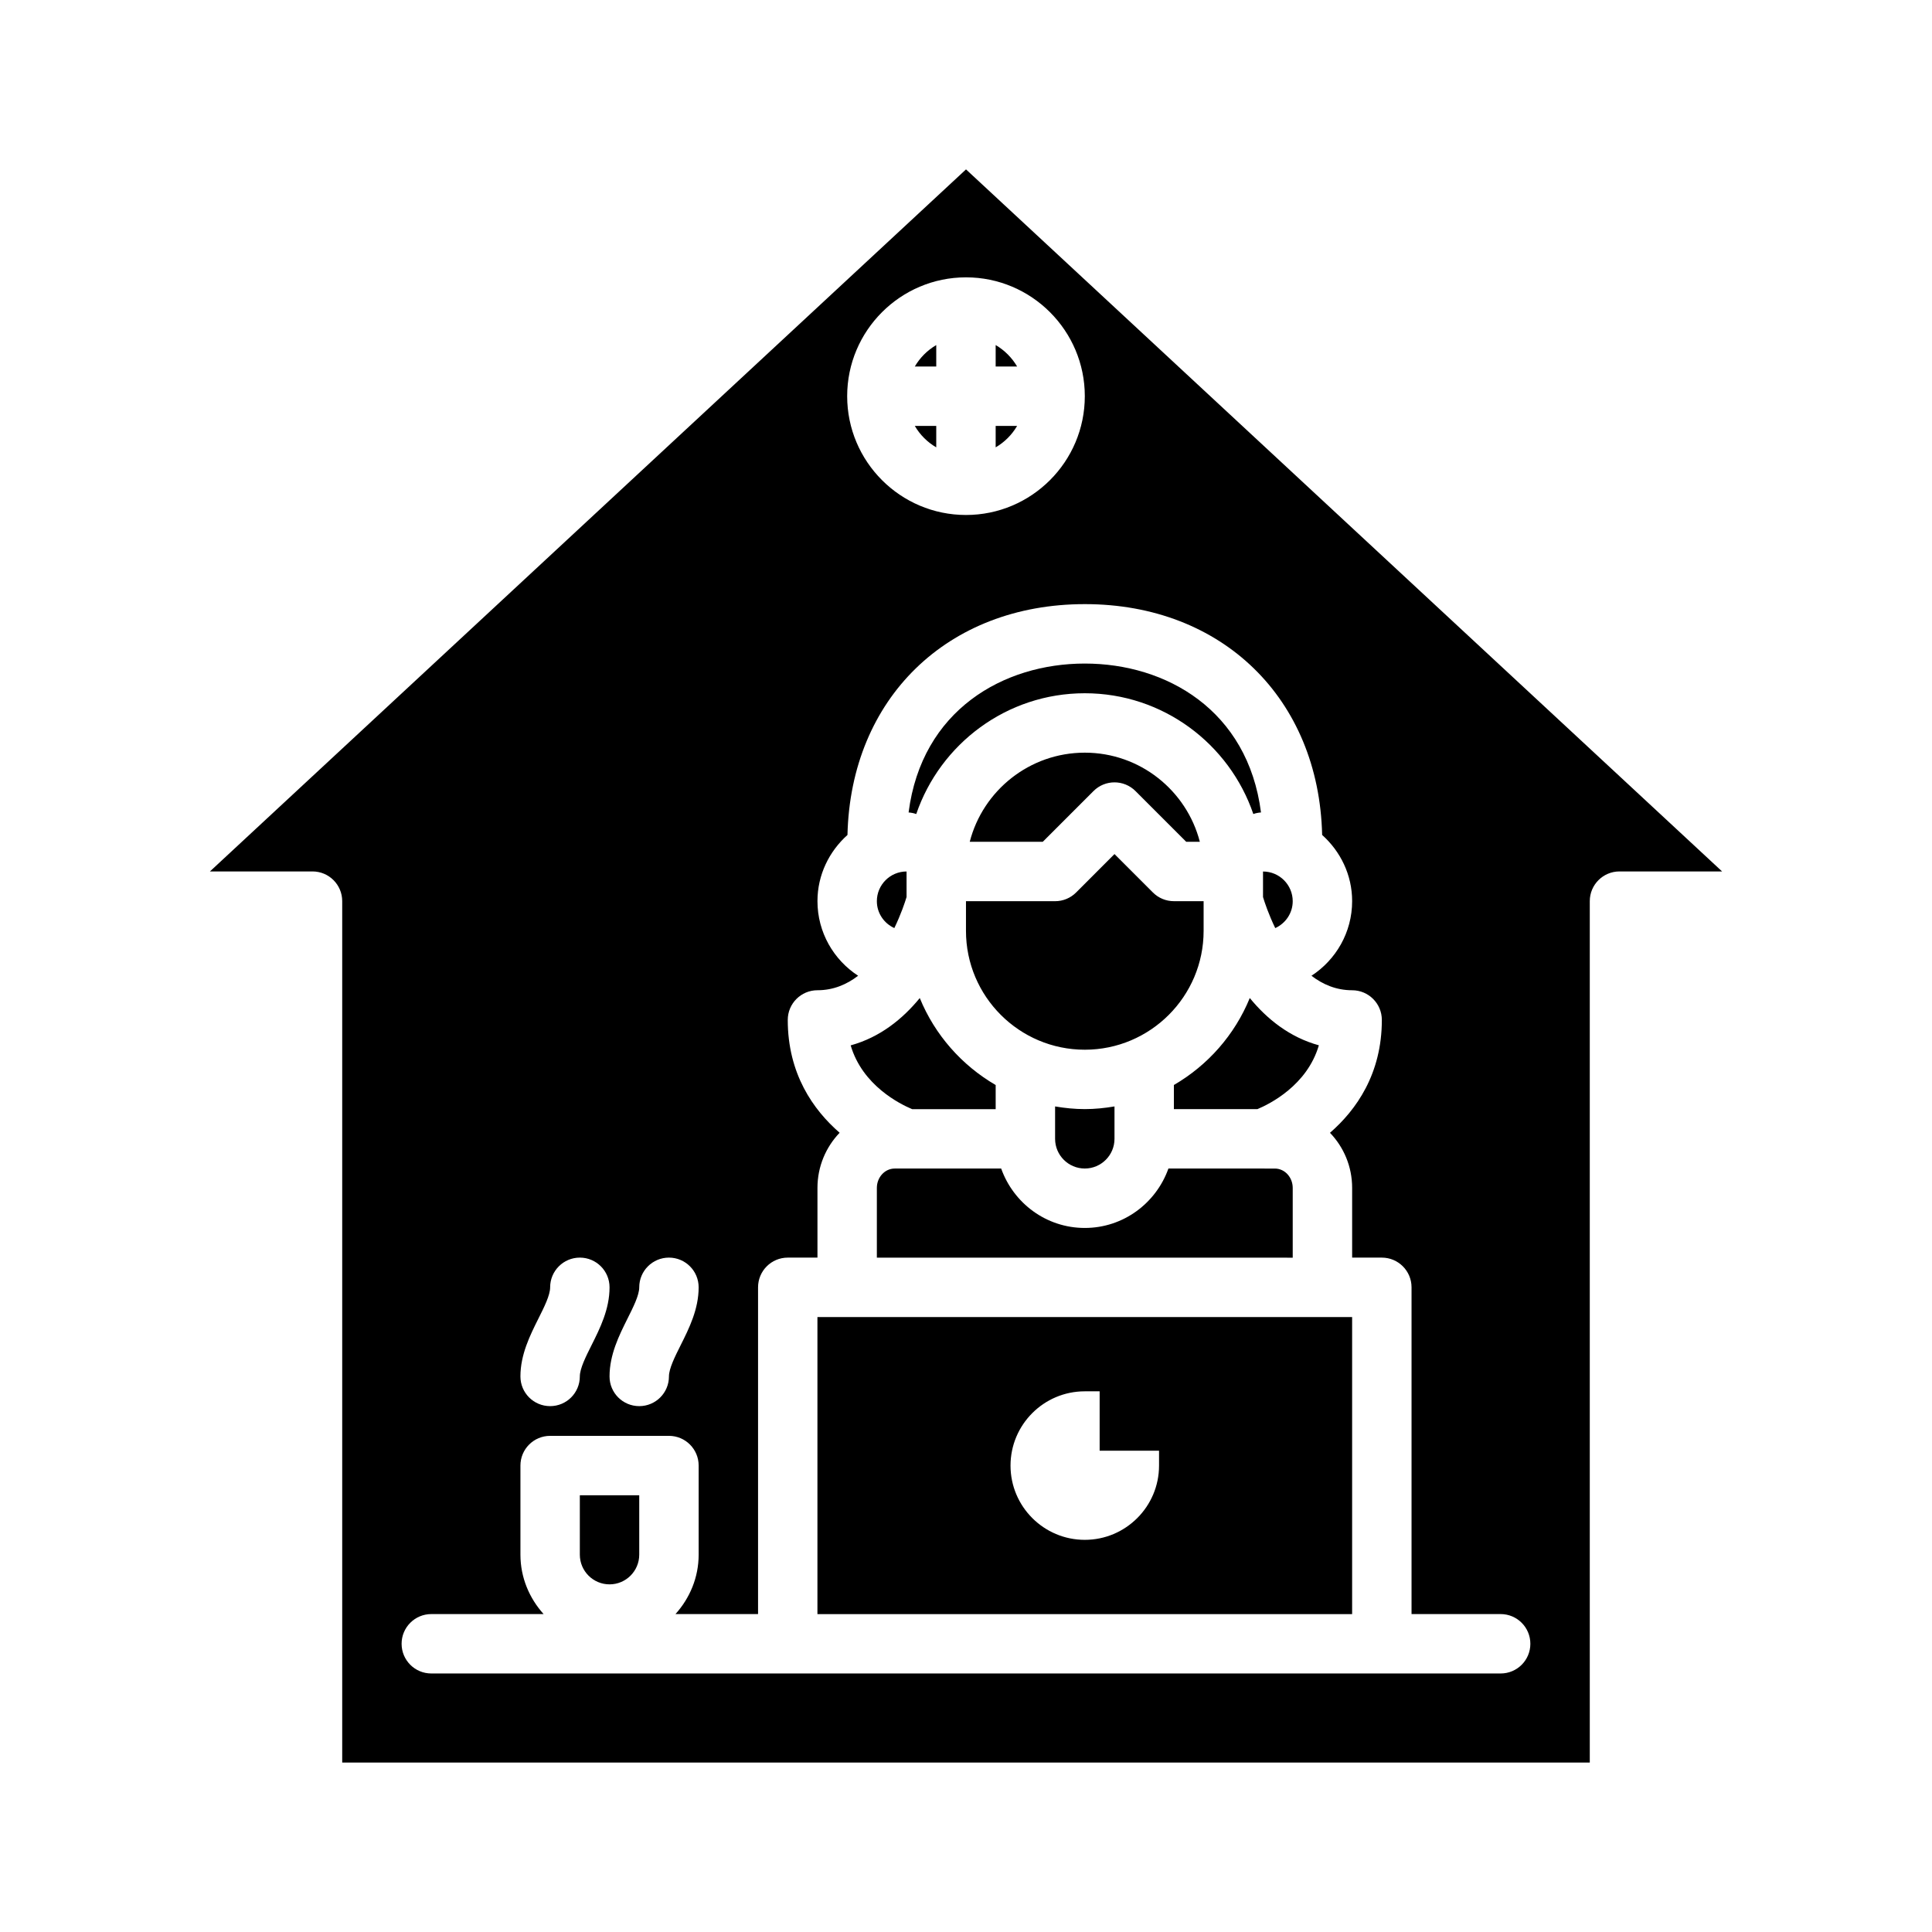
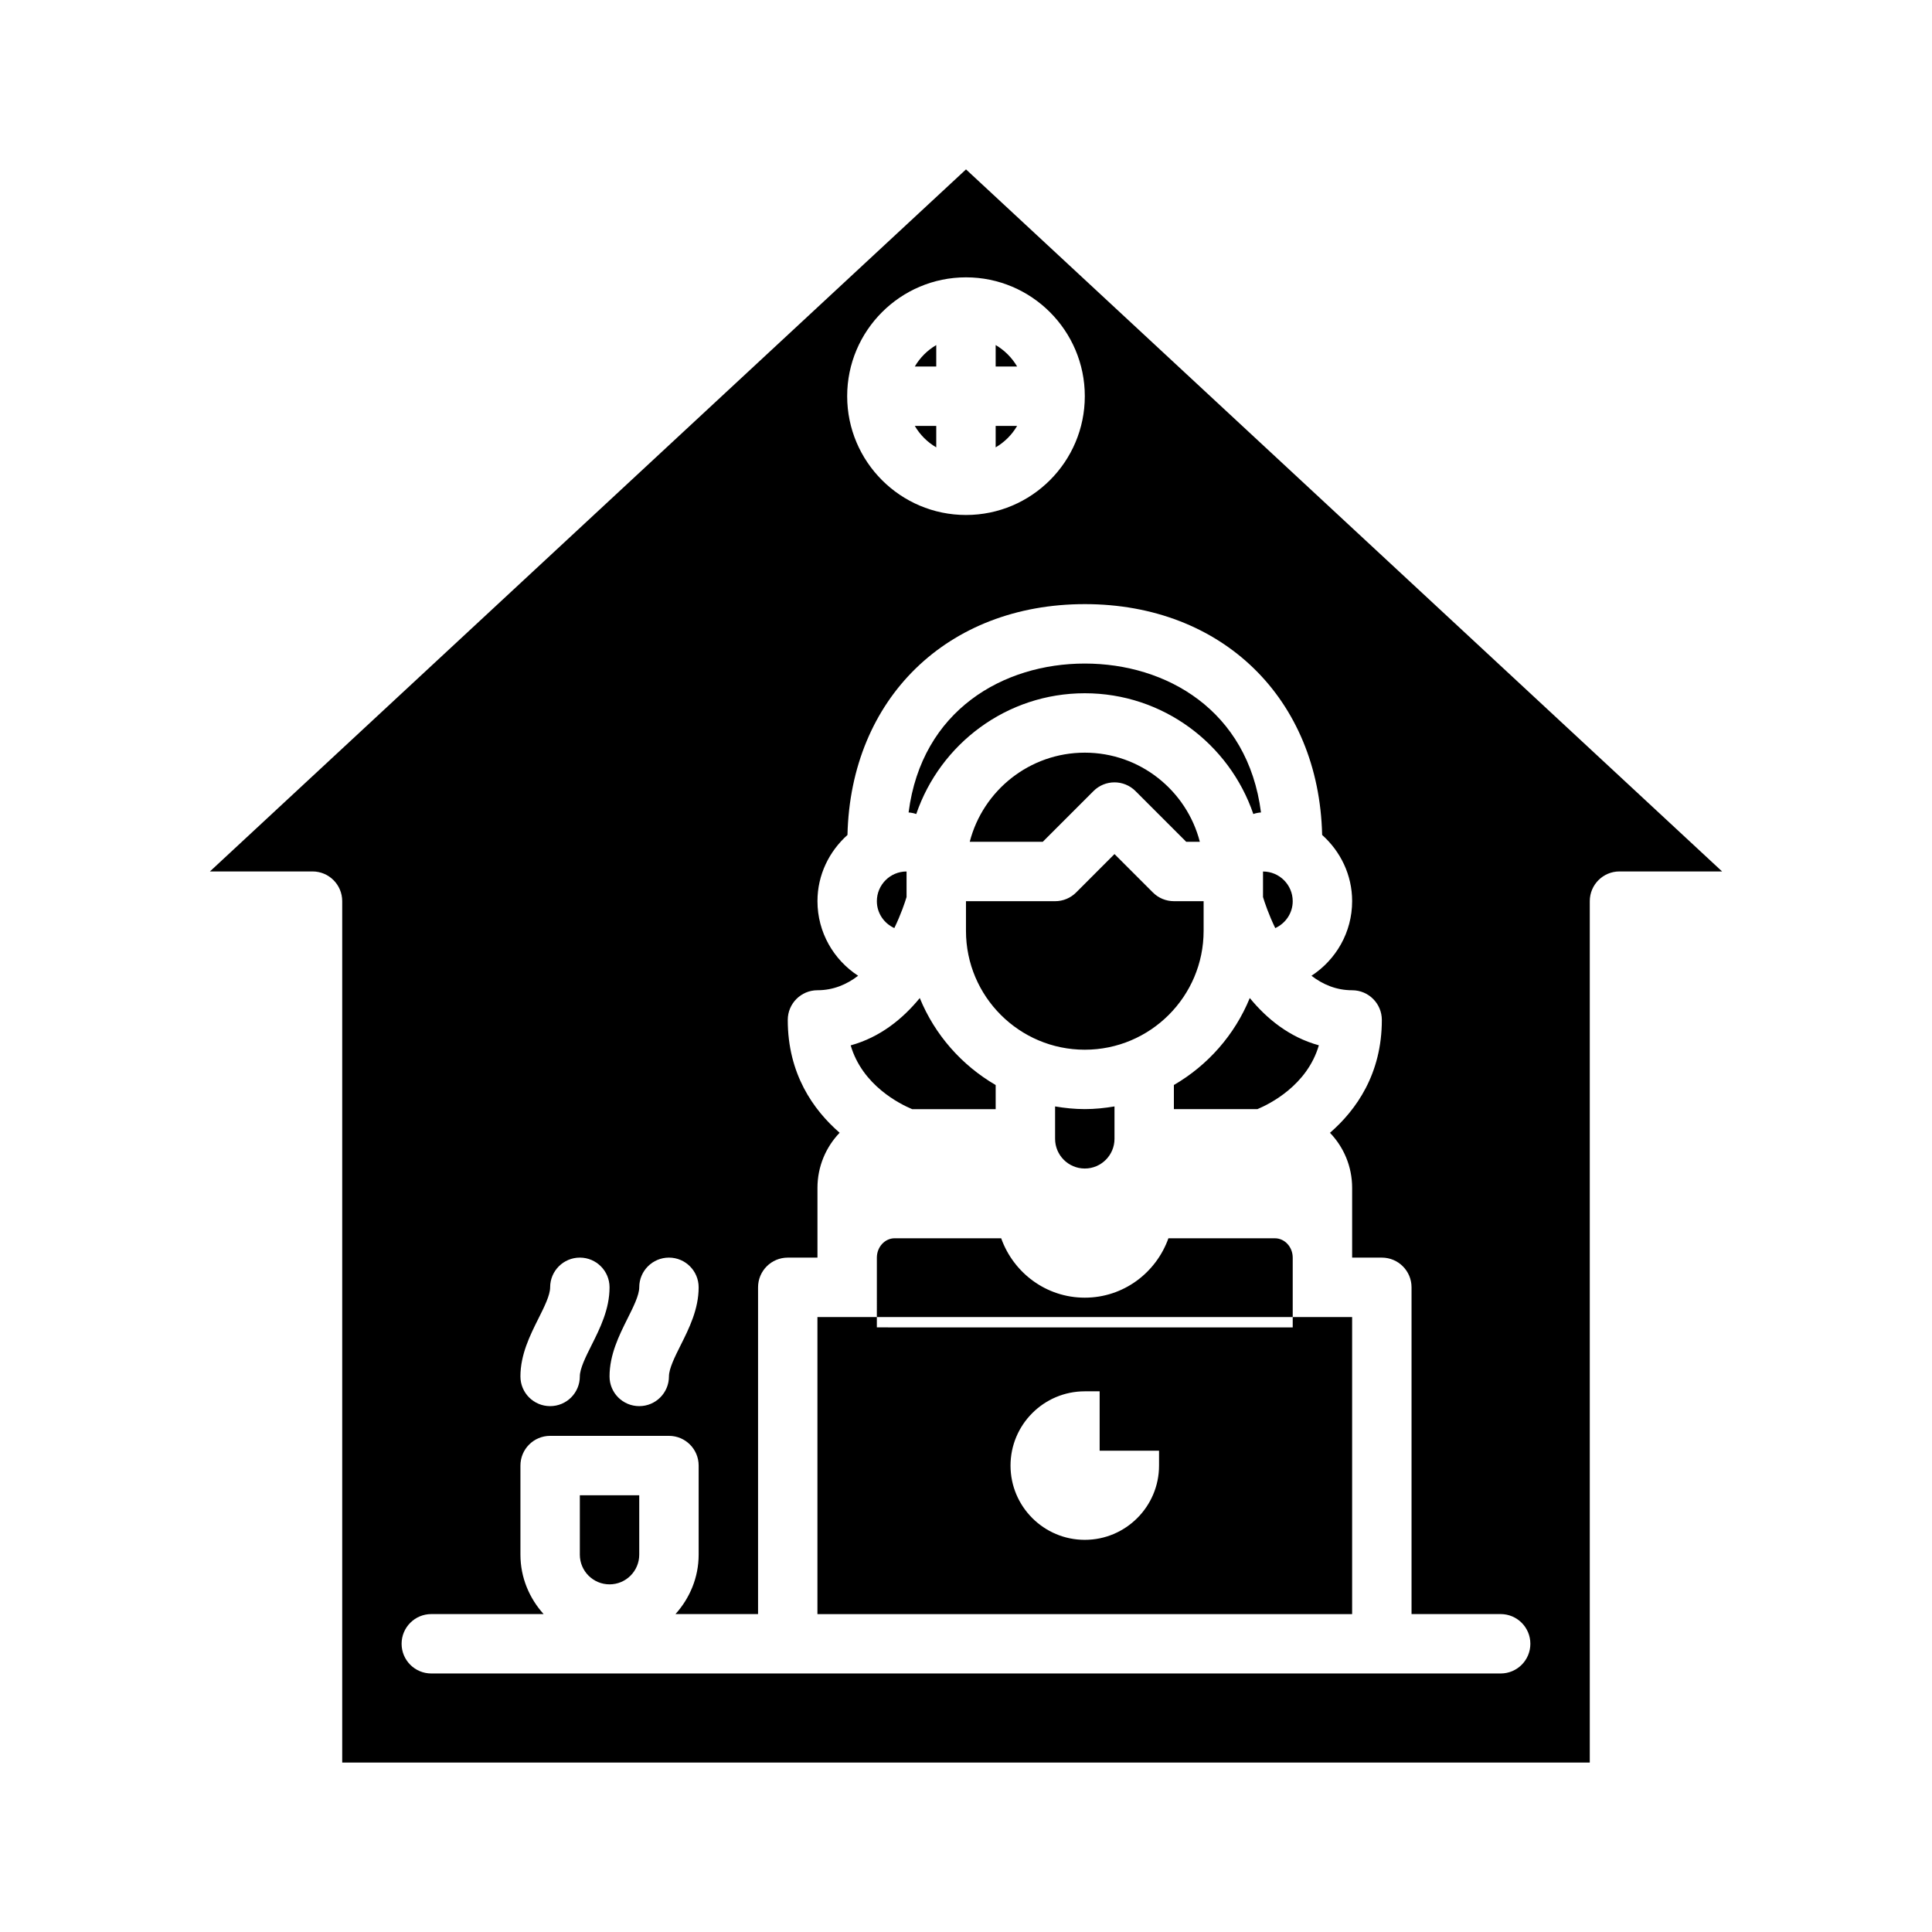
<svg xmlns="http://www.w3.org/2000/svg" fill="#000000" width="800px" height="800px" version="1.1" viewBox="144 144 512 512">
-   <path d="m573.18 374.94c-4.352 0-7.871 3.527-7.871 7.871v228.29h-330.62v-228.29c0-4.344-3.519-7.871-7.871-7.871h-27.184l200.37-186.05 200.37 186.05h-27.184zm-283.39 141.7c4.352 0 7.871-3.519 7.871-7.871 0-2.078 1.574-5.234 3.109-8.289 2.238-4.465 4.766-9.523 4.766-15.328 0-4.344-3.519-7.871-7.871-7.871-4.352 0-7.871 3.527-7.871 7.871 0 2.086-1.574 5.234-3.109 8.289-2.238 4.473-4.766 9.543-4.766 15.328 0 4.356 3.519 7.871 7.871 7.871zm23.617 0c4.352 0 7.871-3.519 7.871-7.871 0-2.078 1.574-5.234 3.109-8.289 2.238-4.465 4.762-9.523 4.762-15.328 0-4.344-3.519-7.871-7.871-7.871-4.352 0-7.871 3.527-7.871 7.871 0 2.086-1.574 5.234-3.109 8.289-2.234 4.473-4.762 9.543-4.762 15.328 0 4.356 3.519 7.871 7.871 7.871zm118.08-212.54c-36.473 0-62.062 25.082-62.898 61.172-4.836 4.34-7.953 10.559-7.953 17.539 0 8.289 4.305 15.562 10.777 19.773-3 2.305-6.574 3.84-10.777 3.84-4.352 0-7.871 3.527-7.871 7.871 0 14.273 6.746 23.812 13.746 29.898-3.621 3.773-5.875 8.922-5.875 14.605v18.484h-7.871c-4.352 0-7.871 3.527-7.871 7.871v86.594h-21.883c3.769-4.188 6.141-9.676 6.141-15.742v-23.617c0-4.344-3.519-7.871-7.871-7.871h-31.488c-4.352 0-7.871 3.527-7.871 7.871v23.617c0 6.07 2.371 11.555 6.141 15.742h-29.762c-4.352 0-7.871 3.527-7.871 7.871 0 4.352 3.519 7.871 7.871 7.871h283.39c4.352 0 7.871-3.519 7.871-7.871 0-4.344-3.519-7.871-7.871-7.871h-23.617v-86.594c0-4.344-3.519-7.871-7.871-7.871h-7.871v-18.484c0-5.684-2.25-10.832-5.871-14.594 6.996-6.086 13.742-15.633 13.742-29.906 0-4.344-3.519-7.871-7.871-7.871-4.203 0-7.777-1.535-10.777-3.84 6.469-4.215 10.777-11.488 10.777-19.777 0-6.992-3.117-13.211-7.949-17.539-0.836-36.09-26.43-61.172-62.898-61.172zm-62.977-55.113c0 17.367 14.121 31.488 31.488 31.488s31.488-14.121 31.488-31.488c0-17.359-14.121-31.488-31.488-31.488s-31.488 14.133-31.488 31.488zm-70.848 291.27h15.742v15.742c0 4.344-3.527 7.871-7.871 7.871s-7.871-3.527-7.871-7.871zm133.82-220.41c21.539 0 43.211 12.305 46.695 39.461-0.707 0.055-1.387 0.18-2.031 0.418-6.352-18.586-23.953-32.008-44.664-32.008-20.711 0-38.312 13.422-44.664 32.008-0.645-0.227-1.324-0.363-2.031-0.418 3.484-27.148 25.156-39.461 46.695-39.461zm7.871 125.95c0 4.344-3.527 7.871-7.871 7.871s-7.871-3.527-7.871-7.871v-8.582c2.566 0.434 5.18 0.707 7.871 0.707 2.691 0 5.305-0.277 7.871-0.707zm-7.871-23.613c-17.367 0-31.488-14.121-31.488-31.488v-7.871h23.617c2.094 0 4.094-0.828 5.566-2.305l10.176-10.184 10.18 10.18c1.48 1.48 3.473 2.305 5.566 2.305h7.871v7.871c0 17.367-14.125 31.492-31.488 31.492zm-55.105-39.363c0-4.336 3.527-7.871 7.871-7.871v6.769c-0.426 1.418-1.48 4.582-3.242 8.227-2.715-1.234-4.629-3.941-4.629-7.125zm81.98-15.742-13.438-13.438c-3.078-3.078-8.055-3.078-11.133 0l-13.438 13.438h-19.355c3.496-13.57 15.848-23.617 30.488-23.617s26.984 10.043 30.488 23.617zm20.355 14.648v-6.769c4.344 0 7.871 3.535 7.871 7.871 0 3.172-1.914 5.887-4.629 7.125-1.762-3.644-2.816-6.816-3.242-8.227zm-90.961 26.766c3.977 9.73 11.109 17.82 20.113 23.051v6.391h-22.137c-3.234-1.355-13.18-6.273-16.289-16.902 7.828-2.156 13.793-7.035 18.312-12.539zm-11.375 68.793v-18.477c0-2.824 2.117-5.133 4.723-5.133h28.223c3.258 9.148 11.918 15.742 22.16 15.742 10.242 0 18.902-6.598 22.16-15.742h25.047c0.008 0 0.016 0.008 0.023 0.008s0.016-0.008 0.023-0.008l3.125 0.004c2.606 0 4.723 2.305 4.723 5.133v18.484l-110.21-0.004zm100.86-39.359h-22.145v-6.391c9.004-5.227 16.137-13.312 20.113-23.051 4.519 5.504 10.484 10.383 18.309 12.531-3.121 10.66-13.098 15.578-16.277 16.91zm-85.121-202.48v5.684h-5.684c1.379-2.352 3.324-4.305 5.684-5.684zm-5.684 21.422h5.684v5.684c-2.359-1.379-4.305-3.324-5.684-5.684zm21.43 5.684v-5.684h5.684c-1.379 2.359-3.324 4.305-5.684 5.684zm5.684-21.43h-5.684v-5.684c2.359 1.387 4.305 3.34 5.684 5.684zm-52.918 251.91v78.719h141.7v-78.719zm90.531 39.359c0 10.855-8.824 19.68-19.68 19.68s-19.68-8.824-19.68-19.68c0-10.848 8.824-19.68 19.68-19.68h3.938v15.742h15.742z" />
+   <path d="m573.18 374.94c-4.352 0-7.871 3.527-7.871 7.871v228.29h-330.62v-228.29c0-4.344-3.519-7.871-7.871-7.871h-27.184l200.37-186.05 200.37 186.05h-27.184zm-283.39 141.7c4.352 0 7.871-3.519 7.871-7.871 0-2.078 1.574-5.234 3.109-8.289 2.238-4.465 4.766-9.523 4.766-15.328 0-4.344-3.519-7.871-7.871-7.871-4.352 0-7.871 3.527-7.871 7.871 0 2.086-1.574 5.234-3.109 8.289-2.238 4.473-4.766 9.543-4.766 15.328 0 4.356 3.519 7.871 7.871 7.871zm23.617 0c4.352 0 7.871-3.519 7.871-7.871 0-2.078 1.574-5.234 3.109-8.289 2.238-4.465 4.762-9.523 4.762-15.328 0-4.344-3.519-7.871-7.871-7.871-4.352 0-7.871 3.527-7.871 7.871 0 2.086-1.574 5.234-3.109 8.289-2.234 4.473-4.762 9.543-4.762 15.328 0 4.356 3.519 7.871 7.871 7.871zm118.08-212.54c-36.473 0-62.062 25.082-62.898 61.172-4.836 4.34-7.953 10.559-7.953 17.539 0 8.289 4.305 15.562 10.777 19.773-3 2.305-6.574 3.84-10.777 3.84-4.352 0-7.871 3.527-7.871 7.871 0 14.273 6.746 23.812 13.746 29.898-3.621 3.773-5.875 8.922-5.875 14.605v18.484h-7.871c-4.352 0-7.871 3.527-7.871 7.871v86.594h-21.883c3.769-4.188 6.141-9.676 6.141-15.742v-23.617c0-4.344-3.519-7.871-7.871-7.871h-31.488c-4.352 0-7.871 3.527-7.871 7.871v23.617c0 6.07 2.371 11.555 6.141 15.742h-29.762c-4.352 0-7.871 3.527-7.871 7.871 0 4.352 3.519 7.871 7.871 7.871h283.39c4.352 0 7.871-3.519 7.871-7.871 0-4.344-3.519-7.871-7.871-7.871h-23.617v-86.594c0-4.344-3.519-7.871-7.871-7.871h-7.871v-18.484c0-5.684-2.25-10.832-5.871-14.594 6.996-6.086 13.742-15.633 13.742-29.906 0-4.344-3.519-7.871-7.871-7.871-4.203 0-7.777-1.535-10.777-3.84 6.469-4.215 10.777-11.488 10.777-19.777 0-6.992-3.117-13.211-7.949-17.539-0.836-36.09-26.43-61.172-62.898-61.172zm-62.977-55.113c0 17.367 14.121 31.488 31.488 31.488s31.488-14.121 31.488-31.488c0-17.359-14.121-31.488-31.488-31.488s-31.488 14.133-31.488 31.488zm-70.848 291.27h15.742v15.742c0 4.344-3.527 7.871-7.871 7.871s-7.871-3.527-7.871-7.871zm133.82-220.41c21.539 0 43.211 12.305 46.695 39.461-0.707 0.055-1.387 0.18-2.031 0.418-6.352-18.586-23.953-32.008-44.664-32.008-20.711 0-38.312 13.422-44.664 32.008-0.645-0.227-1.324-0.363-2.031-0.418 3.484-27.148 25.156-39.461 46.695-39.461zm7.871 125.95c0 4.344-3.527 7.871-7.871 7.871s-7.871-3.527-7.871-7.871v-8.582c2.566 0.434 5.18 0.707 7.871 0.707 2.691 0 5.305-0.277 7.871-0.707zm-7.871-23.613c-17.367 0-31.488-14.121-31.488-31.488v-7.871h23.617c2.094 0 4.094-0.828 5.566-2.305l10.176-10.184 10.18 10.18c1.48 1.48 3.473 2.305 5.566 2.305h7.871v7.871c0 17.367-14.125 31.492-31.488 31.492zm-55.105-39.363c0-4.336 3.527-7.871 7.871-7.871v6.769c-0.426 1.418-1.48 4.582-3.242 8.227-2.715-1.234-4.629-3.941-4.629-7.125zm81.98-15.742-13.438-13.438c-3.078-3.078-8.055-3.078-11.133 0l-13.438 13.438h-19.355c3.496-13.57 15.848-23.617 30.488-23.617s26.984 10.043 30.488 23.617zm20.355 14.648v-6.769c4.344 0 7.871 3.535 7.871 7.871 0 3.172-1.914 5.887-4.629 7.125-1.762-3.644-2.816-6.816-3.242-8.227zm-90.961 26.766c3.977 9.73 11.109 17.82 20.113 23.051v6.391h-22.137c-3.234-1.355-13.18-6.273-16.289-16.902 7.828-2.156 13.793-7.035 18.312-12.539zm-11.375 68.793c0-2.824 2.117-5.133 4.723-5.133h28.223c3.258 9.148 11.918 15.742 22.16 15.742 10.242 0 18.902-6.598 22.16-15.742h25.047c0.008 0 0.016 0.008 0.023 0.008s0.016-0.008 0.023-0.008l3.125 0.004c2.606 0 4.723 2.305 4.723 5.133v18.484l-110.21-0.004zm100.86-39.359h-22.145v-6.391c9.004-5.227 16.137-13.312 20.113-23.051 4.519 5.504 10.484 10.383 18.309 12.531-3.121 10.66-13.098 15.578-16.277 16.91zm-85.121-202.48v5.684h-5.684c1.379-2.352 3.324-4.305 5.684-5.684zm-5.684 21.422h5.684v5.684c-2.359-1.379-4.305-3.324-5.684-5.684zm21.43 5.684v-5.684h5.684c-1.379 2.359-3.324 4.305-5.684 5.684zm5.684-21.43h-5.684v-5.684c2.359 1.387 4.305 3.34 5.684 5.684zm-52.918 251.91v78.719h141.7v-78.719zm90.531 39.359c0 10.855-8.824 19.68-19.68 19.68s-19.68-8.824-19.68-19.68c0-10.848 8.824-19.68 19.68-19.68h3.938v15.742h15.742z" />
</svg>